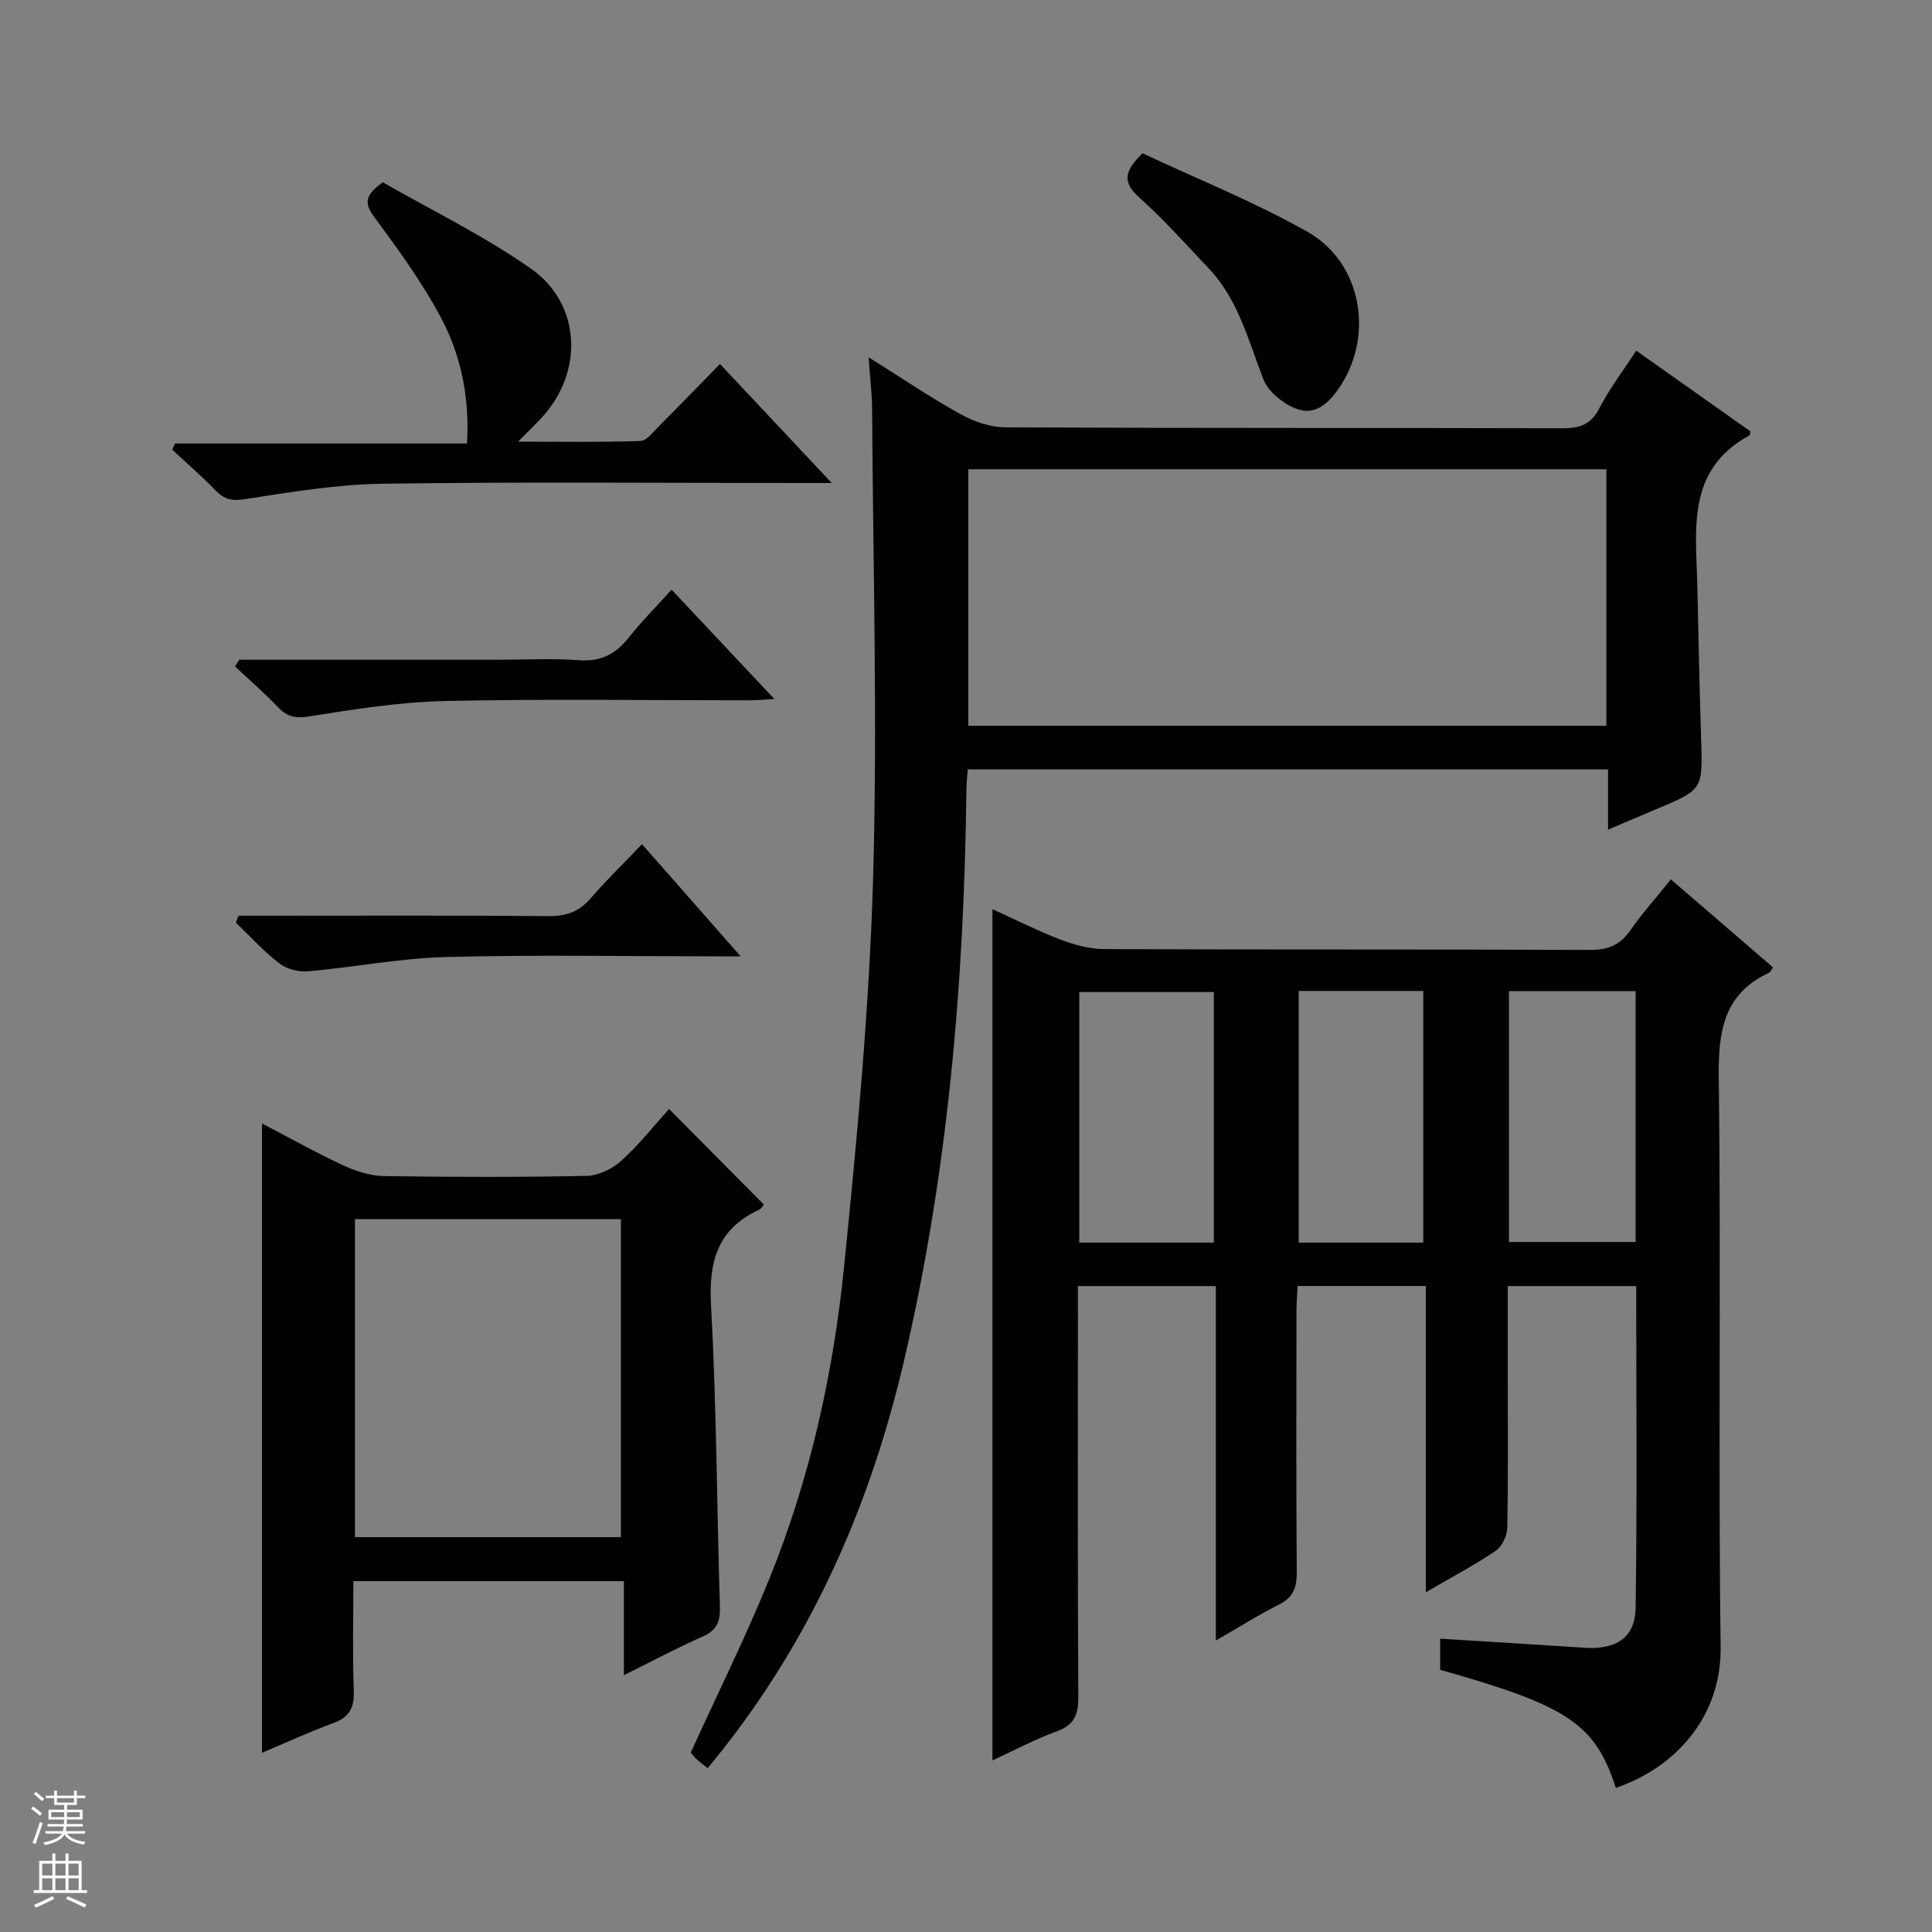
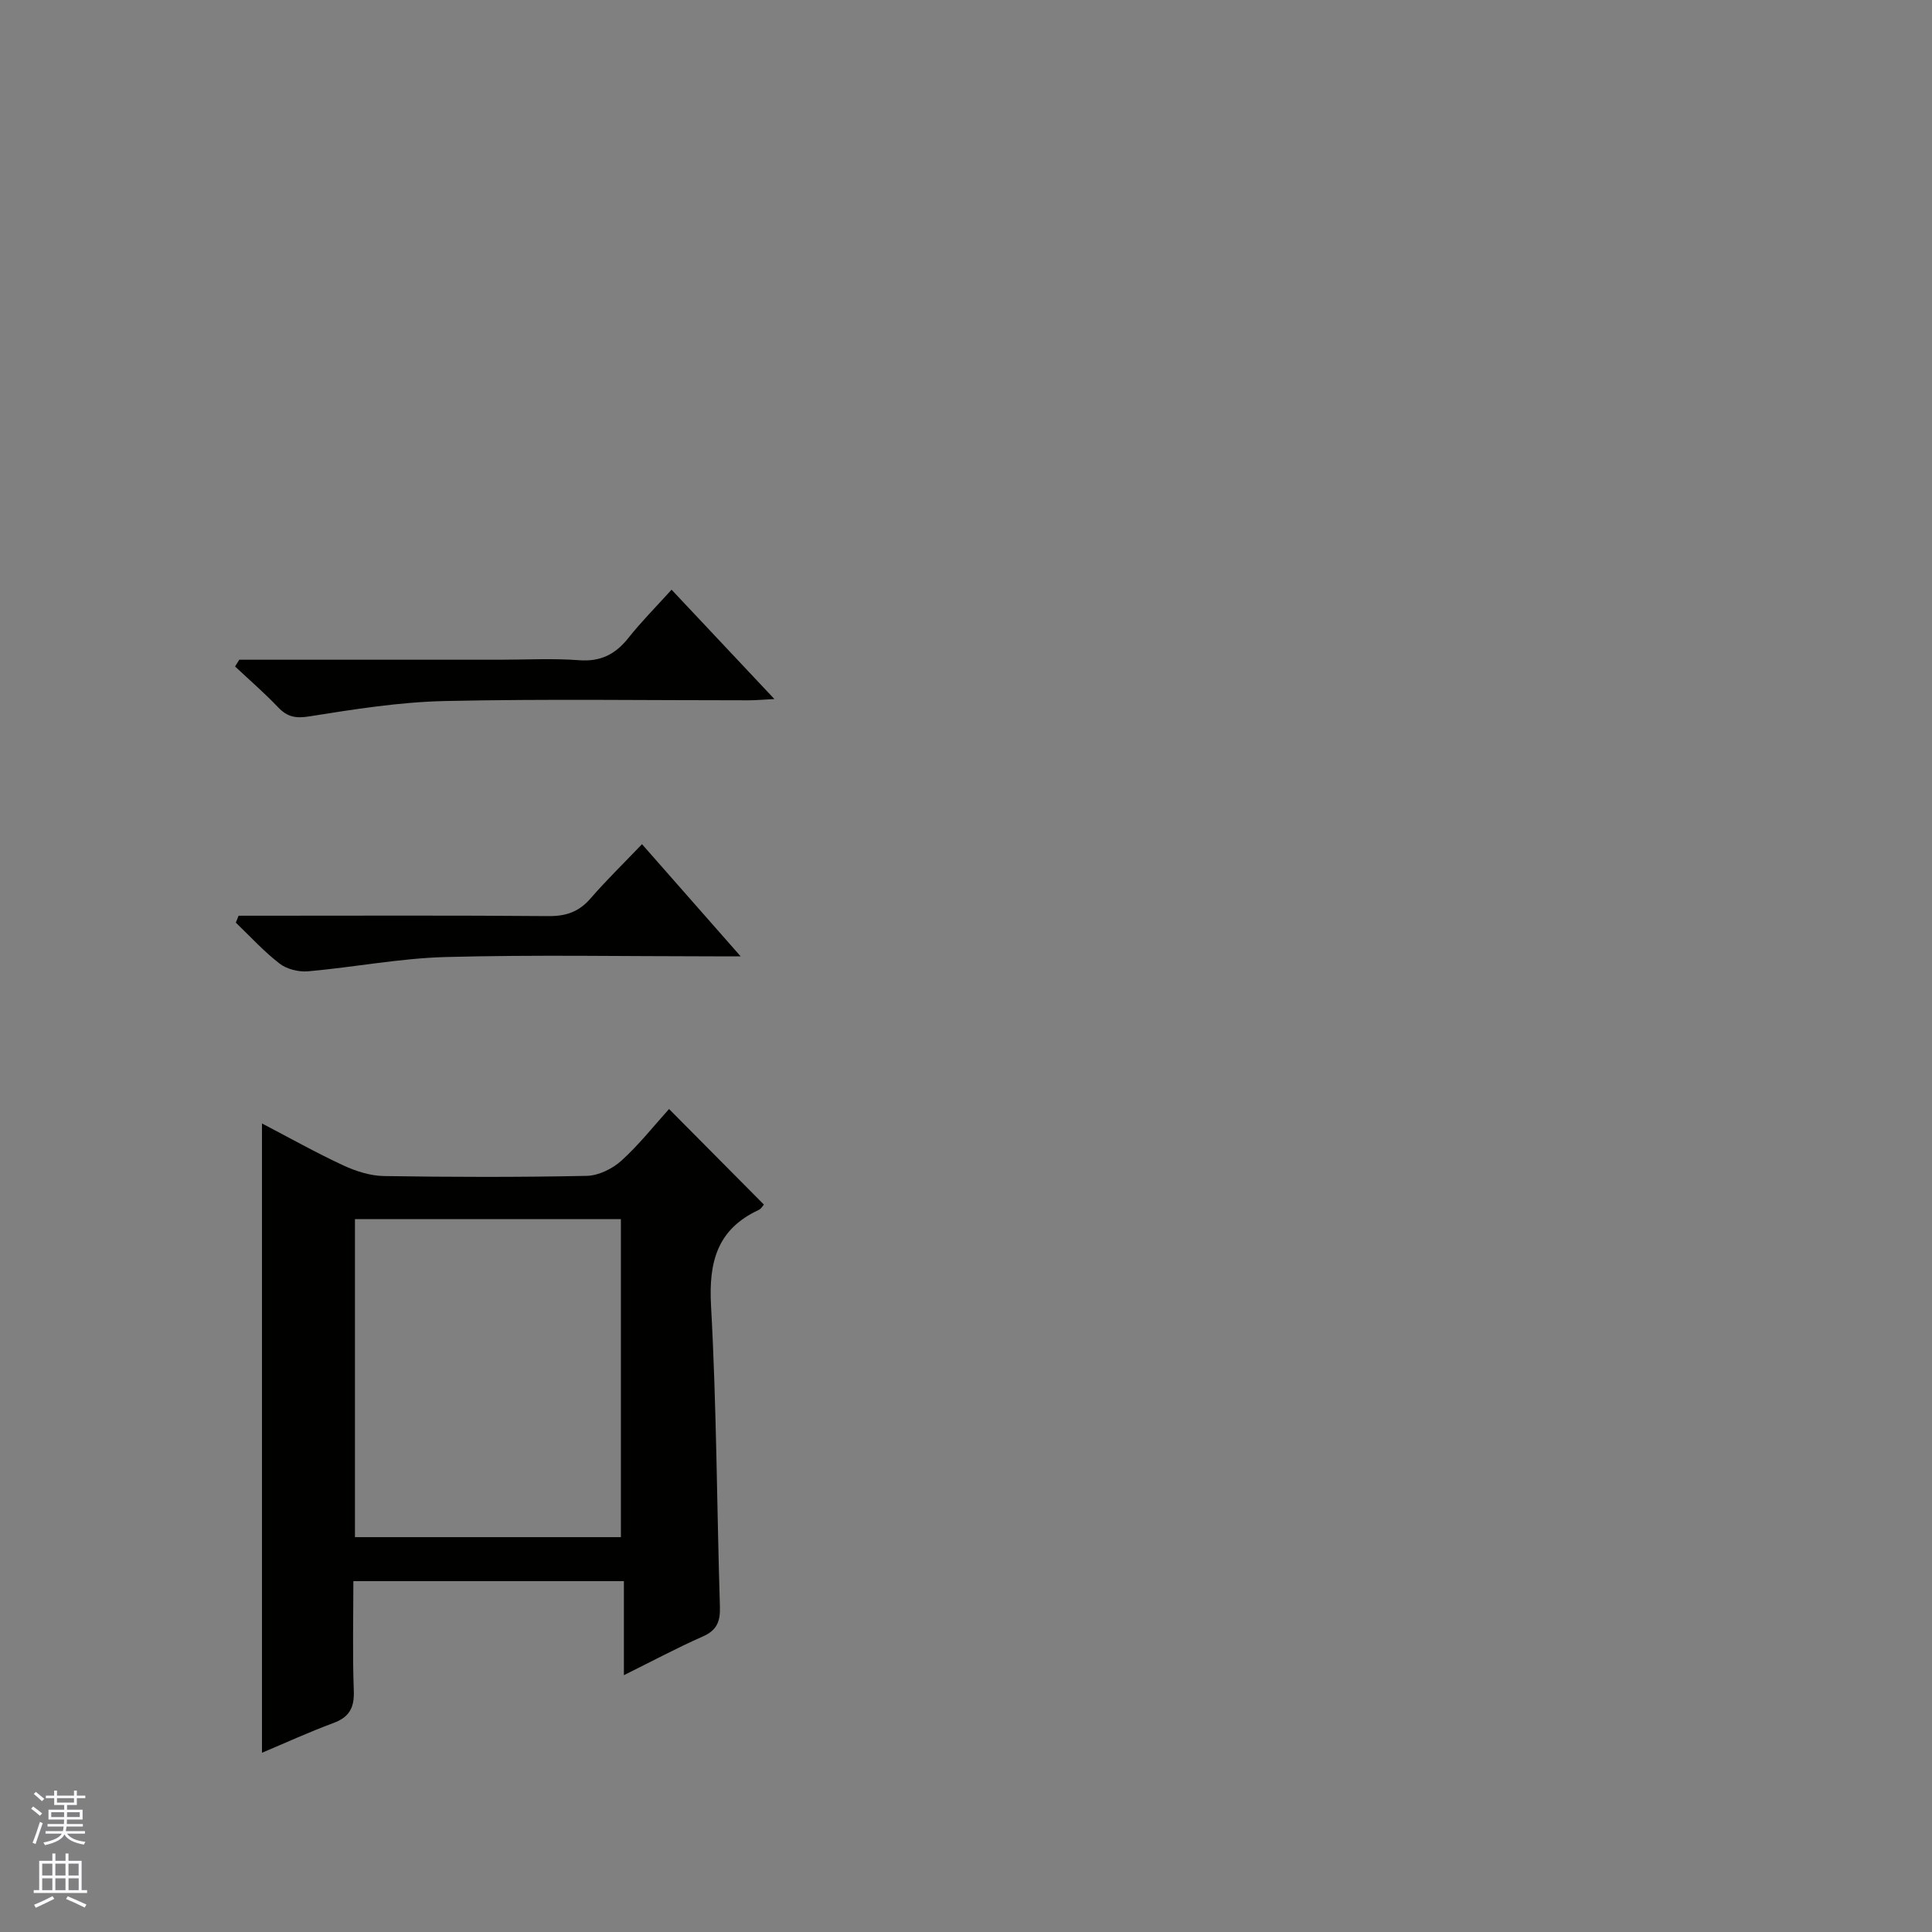
<svg xmlns="http://www.w3.org/2000/svg" enable-background="new 0 0 400 400" viewBox="0 0 400 400">
  <rect x="0" y="0" width="400" height="400" fill="#808080" stroke="none" />
  <g fill="#010100">
-     <path d="m334.54 370.17c-4.27-13.24-9.92-17.02-36.37-24.45 0-2.03 0-4.13 0-6.45 10.08.63 19.98 1.22 29.87 1.88 6.53.44 10.51-2.05 10.6-8.28.32-22.11.12-44.23.12-66.6-8.9 0-17.47 0-26.59 0v18.09c0 10.67.1 21.33-.11 31.99-.03 1.63-1.1 3.85-2.41 4.74-4.37 2.96-9.07 5.44-14.45 8.57 0-21.53 0-42.34 0-63.41-9.1 0-17.54 0-26.55 0-.08 1.74-.23 3.49-.23 5.25-.02 18-.08 36 .06 53.99.03 3.2-.74 5.27-3.75 6.76-4.13 2.05-8.04 4.55-13 7.41 0-25.01 0-49.16 0-73.39-9.87 0-18.96 0-28.56 0v5.64c0 26.5-.07 52.99.08 79.49.02 3.67-.89 5.77-4.51 7.08-4.46 1.61-8.68 3.88-13.27 5.99 0-59.01 0-117.38 0-176.24 4.61 2.09 9.27 4.45 14.13 6.31 2.86 1.1 6.03 1.95 9.07 1.96 33.49.14 66.99.02 100.48.17 3.73.02 6.24-.97 8.37-4.03 2.45-3.53 5.35-6.75 8.42-10.57 7.2 6.2 14.18 12.22 21.15 18.23-.42.57-.55.96-.82 1.09-9.4 4.38-10.54 12.07-10.42 21.62.5 39.32-.13 78.66.39 117.98.2 14.38-9.28 24.93-21.7 29.18zm-83.23-112.9c0-17.65 0-34.72 0-51.88-9.47 0-18.65 0-27.86 0v51.88zm17.57-52.1v52.1h25.8c0-17.52 0-34.73 0-52.1-8.74 0-17.18 0-25.8 0zm43.53.04v51.93h26.23c0-17.54 0-34.64 0-51.93-8.76 0-17.22 0-26.23 0z" />
-     <path d="m338.77 72.6c8.09 5.72 15.92 11.26 23.63 16.71-.1.51-.08.77-.17.82-13.22 7.15-11.06 19.61-10.81 31.39.22 10.48.45 20.95.78 31.43.33 10.53.39 10.52-9.26 14.57-3.04 1.27-6.07 2.57-10.01 4.25 0-2.54 0-4.43 0-6.31 0-1.96 0-3.92 0-6.16-44.34 0-88.25 0-132.57 0-.1 1.42-.27 2.85-.28 4.28-.45 39.98-3.87 79.64-13.03 118.64-7.25 30.84-19.96 59.11-40.53 83.85-.8-.64-1.58-1.18-2.27-1.83-.6-.56-1.1-1.22-1.24-1.38 5.59-12.28 11.44-24.03 16.35-36.17 8.32-20.58 13.14-42.19 15.37-64.18 2.71-26.76 5.24-53.6 6.03-80.47.94-32.41-.01-64.89-.2-97.33-.02-3.23-.43-6.46-.73-10.74 6.97 4.36 12.85 8.36 19.05 11.79 2.76 1.53 6.15 2.7 9.25 2.72 38.48.18 76.97.08 115.45.19 3.56.01 5.82-.83 7.56-4.16 2.11-4.08 4.93-7.78 7.63-11.91zm-138.29 24.56v53.11h132.1c0-17.87 0-35.41 0-53.11-44.12 0-87.9 0-132.1 0z" />
    <path d="m158.15 249.39c-.18.2-.52.86-1.06 1.11-8.6 4-10.38 10.76-9.88 19.82 1.15 20.75 1.2 41.56 1.84 62.34.09 3.04-.61 4.87-3.55 6.16-5.3 2.34-10.43 5.08-16.33 8.01 0-6.77 0-12.95 0-19.47-18.8 0-37.03 0-56.01 0 0 7.51-.19 15.12.09 22.7.13 3.5-.92 5.46-4.24 6.68-4.95 1.83-9.76 4.04-14.77 6.15 0-43.42 0-86.54 0-130.29 5.73 2.99 11.17 6.05 16.83 8.68 2.61 1.21 5.61 2.17 8.44 2.21 13.99.22 27.99.25 41.97-.04 2.45-.05 5.32-1.47 7.18-3.15 3.65-3.3 6.74-7.24 9.86-10.69 6.64 6.68 12.94 13.03 19.63 19.78zm-29.6 68.86c0-22.23 0-44.11 0-65.85-18.61 0-36.84 0-55.06 0v65.85z" />
-     <path d="m149.06 75.36c7.78 8.29 15.03 16.01 23.14 24.64-2.94 0-4.68 0-6.42 0-28.82 0-57.65-.26-86.47.15-9.56.13-19.13 1.73-28.62 3.2-2.7.42-4.24.06-6.02-1.78-2.87-2.95-5.99-5.66-9.01-8.47.2-.43.4-.86.59-1.28h60.44c.57-9.81-1.33-18.53-5.59-26.42-3.84-7.13-8.66-13.77-13.49-20.3-2.01-2.71-2.46-4.45 1.64-7.36 9.92 5.7 20.87 11 30.7 17.9 10.4 7.3 10.89 21.33 2.31 30.71-1.33 1.45-2.76 2.81-5 5.09 9.02 0 17.18.14 25.33-.14 1.31-.04 2.64-1.86 3.8-3.02 4.12-4.12 8.16-8.31 12.67-12.92z" />
-     <path d="m236.55 31.74c11.16 5.24 23.02 9.99 34.06 16.2 11.16 6.28 13.87 20.98 7.07 31.72-2.07 3.27-4.92 6.33-8.77 5.14-2.88-.89-6.29-3.57-7.34-6.27-3.12-8.02-5.16-16.48-11.32-22.96-4.68-4.94-9.22-10.05-14.27-14.59-3.15-2.83-3.81-5.07.57-9.24z" />
    <path d="m49.54 136.59h53.88c5.49 0 11.01-.31 16.47.1 4.47.34 7.53-1.23 10.22-4.62 2.66-3.35 5.7-6.41 8.93-9.98 7.07 7.52 13.86 14.74 21.29 22.64-2.27.11-3.8.26-5.34.26-20.97.01-41.94-.31-62.89.15-9.38.21-18.77 1.7-28.06 3.18-2.87.46-4.56.11-6.47-1.89-2.81-2.96-5.92-5.64-8.9-8.44.28-.46.57-.93.87-1.4z" />
    <path d="m49.4 189.59h5.3c19.62 0 39.25-.09 58.87.08 3.64.03 6.31-.9 8.7-3.66 3.24-3.75 6.81-7.21 10.65-11.23 6.84 7.78 13.15 14.95 20.42 23.22-2.61 0-4.11 0-5.61 0-18.46 0-36.93-.35-55.38.14-9.54.25-19.04 2.12-28.58 2.96-1.93.17-4.39-.44-5.9-1.61-3.26-2.51-6.06-5.61-9.05-8.47.2-.47.39-.95.58-1.43z" />
  </g>
  <path d="m6.45 374.46.42-.45c.65.47 1.27.95 1.85 1.44l-.45.49c-.66-.56-1.26-1.06-1.83-1.48m.93 7.33-.63-.26c.55-1.36 1.05-2.8 1.52-4.33.19.1.38.19.59.27-.46 1.29-.95 2.73-1.48 4.32m-.38-10.38.44-.42c.43.34 1.01.82 1.74 1.44l-.49.49c-.53-.51-1.09-1.01-1.69-1.51m2.5.35h1.72v-1.04h.59v1.04h3.52v-1.04h.59v1.04h1.75v.53h-1.75v1.42h-2.03v.97h3.22v2.03h-3.24c0 .35-.01.66-.03.93h3.32v.53h-3.37c-.03.27-.08.58-.15.94h3.96v.53h-3.71c.67.92 1.93 1.48 3.79 1.68-.13.24-.23.44-.29.59-2.13-.38-3.48-1.08-4.04-2.12-.43.97-1.77 1.72-4.03 2.23-.09-.19-.2-.37-.33-.55 2.1-.42 3.37-1.03 3.81-1.83h-3.36v-.53h3.58c.08-.29.13-.61.16-.94h-3.33v-.53h3.39c.02-.27.04-.58.04-.93h-3.23v-2.03h3.25v-.97h-2.07v-1.42h-1.73zm1.12 3.44v1h2.65c.01-.3.02-.44.01-.4v-.25-.35zm1.19-2h3.52v-.91h-3.52zm4.71 2h-2.63v.59c0 .15-.01.28-.01.4h2.64z" fill="#fafafc" />
  <path d="m13.55 383.74h.63v1.52h2.72v6.07h1.13v.6h-11.05v-.6h1.13v-6.07h2.73v-1.52h.63v1.52h2.1v-1.52zm-2.68 8.83.38.56c-1.24.63-2.53 1.25-3.85 1.85-.1-.21-.21-.42-.34-.63 1.36-.55 2.63-1.15 3.81-1.78m-2.13-4.27h2.1v-2.45h-2.1zm0 3.04h2.1v-2.46h-2.1zm2.72-3.04h2.1v-2.45h-2.1zm0 3.04h2.1v-2.46h-2.1zm6.07 3.6c-1.41-.71-2.7-1.3-3.86-1.78l.35-.56c1.45.62 2.75 1.19 3.88 1.72zm-1.25-9.09h-2.1v2.45h2.1zm-2.09 5.49h2.1v-2.46h-2.1z" fill="#fafafc" />
</svg>